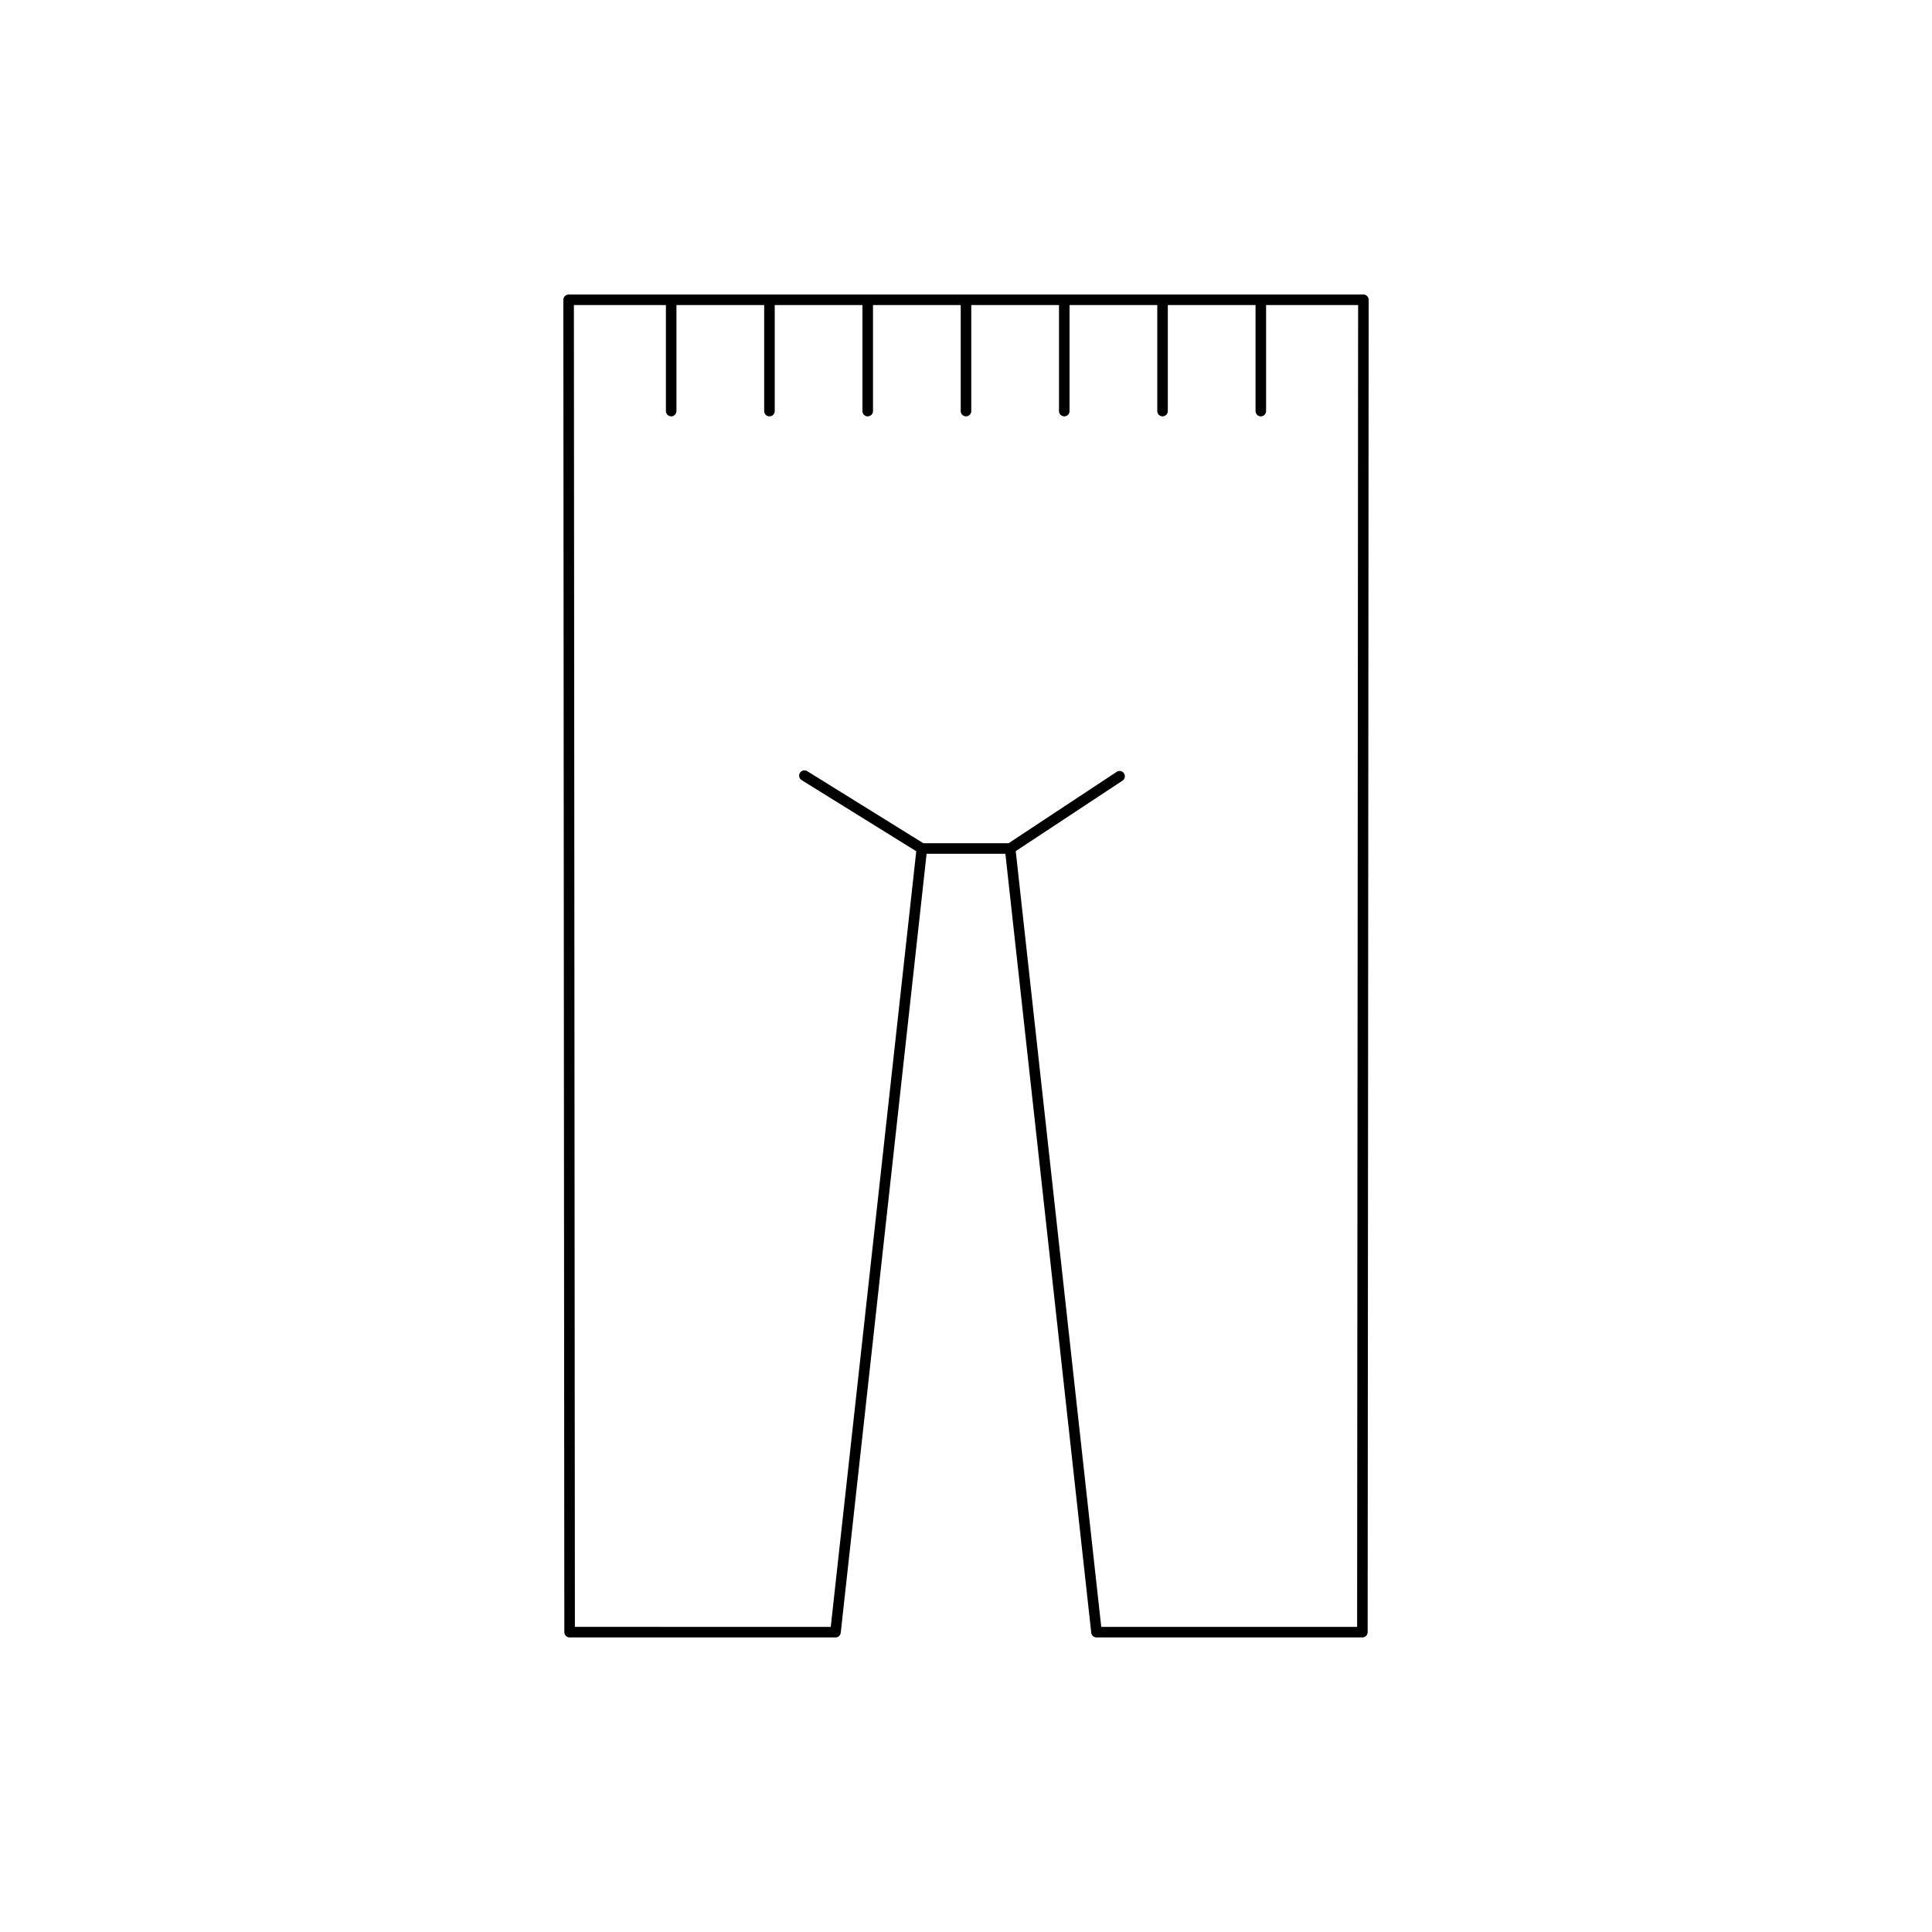
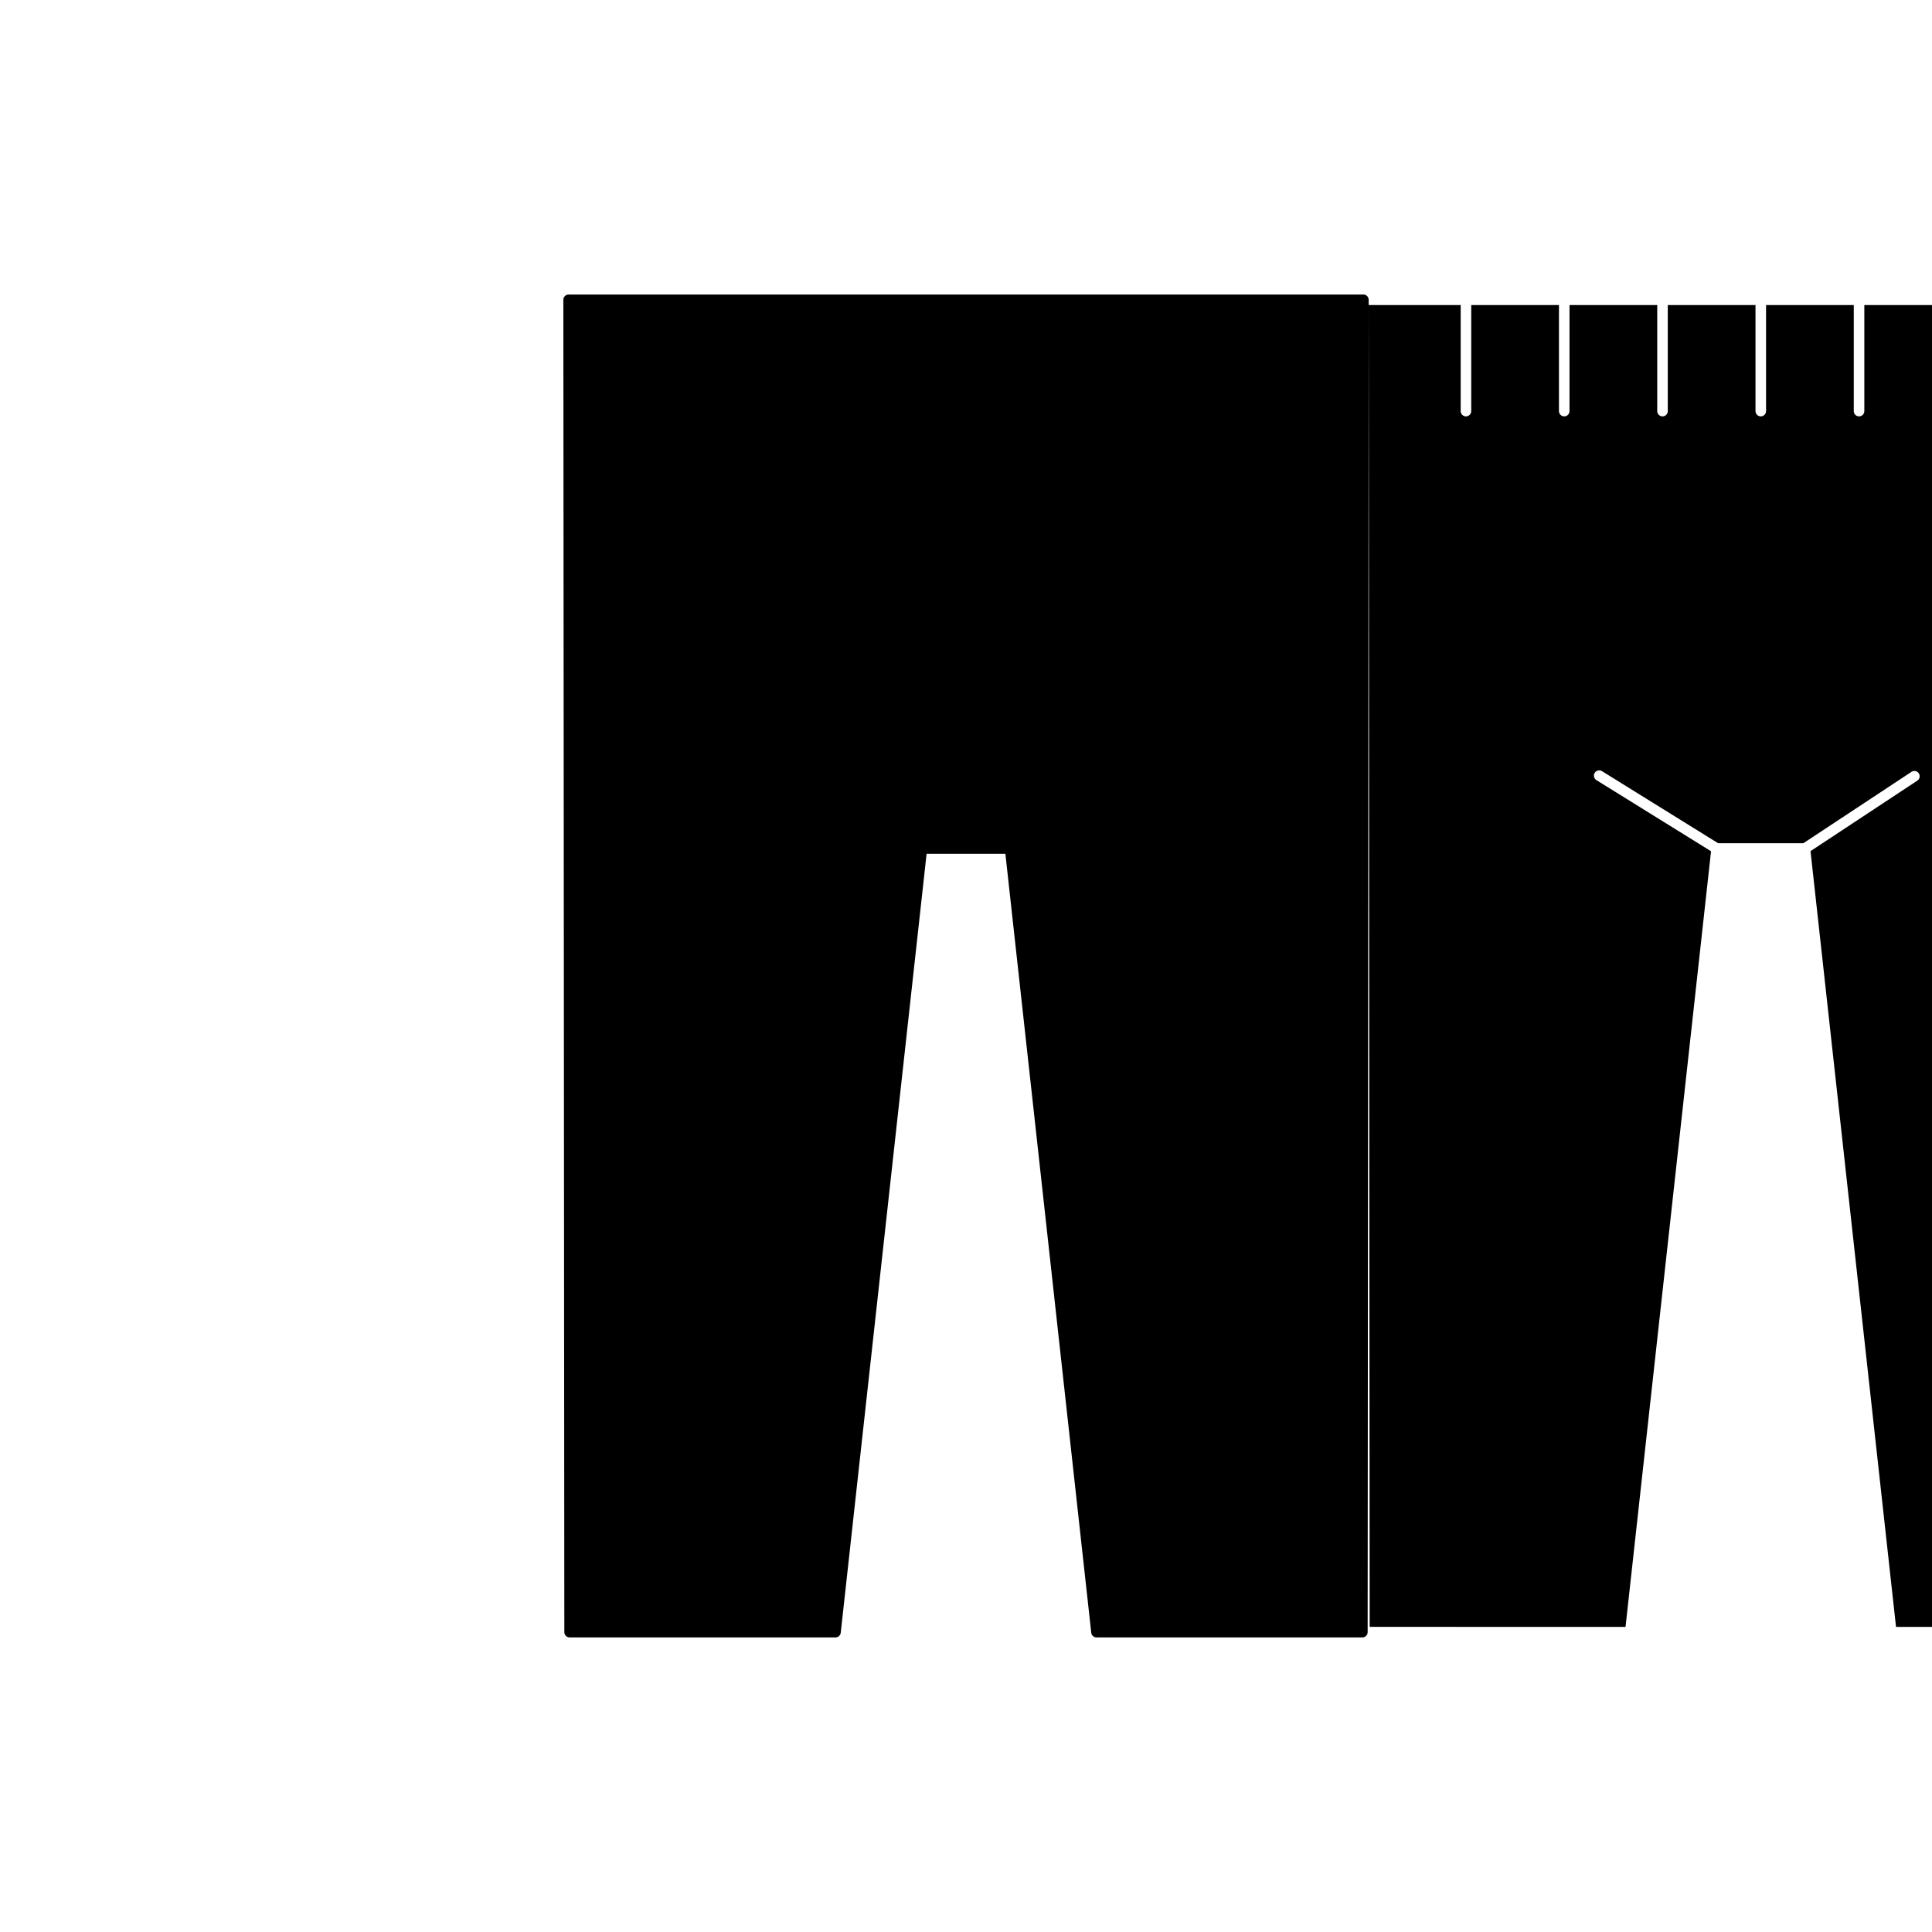
<svg xmlns="http://www.w3.org/2000/svg" fill="#000000" width="800px" height="800px" version="1.1" viewBox="144 144 512 512">
-   <path d="m294.69 222.05c-0.371 0-0.727 0.148-0.988 0.41-0.262 0.262-0.41 0.621-0.41 0.988l0.262 353.09c0 0.773 0.625 1.398 1.398 1.398h70.461c0.715 0 1.312-0.535 1.391-1.246l22.754-206.43h20.879l22.754 206.43c0.078 0.711 0.68 1.246 1.391 1.246h70.461c0.773 0 1.398-0.625 1.398-1.398l0.27-353.09c0-0.367-0.148-0.727-0.41-0.988-0.262-0.262-0.617-0.41-0.988-0.41zm208.96 353.09h-67.809l-22.66-205.58 28.297-18.68c0.645-0.422 0.824-1.293 0.395-1.938-0.43-0.645-1.293-0.828-1.938-0.395l-28.66 18.922h-22.57l-30.789-19.105c-0.648-0.398-1.52-0.203-1.926 0.449-0.406 0.656-0.203 1.52 0.449 1.926l30.379 18.852-22.66 205.55-67.805-0.004-0.266-350.29h24.383v28.098c0 0.773 0.625 1.398 1.398 1.398 0.773 0 1.398-0.625 1.398-1.398v-28.098h23.246v28.098c0 0.773 0.625 1.398 1.398 1.398 0.773 0 1.398-0.625 1.398-1.398v-28.098h23.246v28.098c0 0.773 0.625 1.398 1.398 1.398s1.398-0.625 1.398-1.398v-28.098h23.246v28.098c0 0.773 0.625 1.398 1.398 1.398 0.773 0 1.398-0.625 1.398-1.398v-28.098h23.246v28.098c0 0.773 0.625 1.398 1.398 1.398 0.773 0 1.398-0.625 1.398-1.398v-28.098h23.246v28.098c0 0.773 0.625 1.398 1.398 1.398 0.773 0 1.398-0.625 1.398-1.398v-28.098h23.246v28.098c0 0.773 0.625 1.398 1.398 1.398s1.398-0.625 1.398-1.398v-28.098h24.387z" />
+   <path d="m294.69 222.05c-0.371 0-0.727 0.148-0.988 0.41-0.262 0.262-0.41 0.621-0.41 0.988l0.262 353.09c0 0.773 0.625 1.398 1.398 1.398h70.461c0.715 0 1.312-0.535 1.391-1.246l22.754-206.43h20.879l22.754 206.43c0.078 0.711 0.68 1.246 1.391 1.246h70.461c0.773 0 1.398-0.625 1.398-1.398l0.27-353.09c0-0.367-0.148-0.727-0.41-0.988-0.262-0.262-0.617-0.41-0.988-0.41m208.96 353.09h-67.809l-22.66-205.58 28.297-18.68c0.645-0.422 0.824-1.293 0.395-1.938-0.43-0.645-1.293-0.828-1.938-0.395l-28.66 18.922h-22.57l-30.789-19.105c-0.648-0.398-1.52-0.203-1.926 0.449-0.406 0.656-0.203 1.52 0.449 1.926l30.379 18.852-22.66 205.55-67.805-0.004-0.266-350.29h24.383v28.098c0 0.773 0.625 1.398 1.398 1.398 0.773 0 1.398-0.625 1.398-1.398v-28.098h23.246v28.098c0 0.773 0.625 1.398 1.398 1.398 0.773 0 1.398-0.625 1.398-1.398v-28.098h23.246v28.098c0 0.773 0.625 1.398 1.398 1.398s1.398-0.625 1.398-1.398v-28.098h23.246v28.098c0 0.773 0.625 1.398 1.398 1.398 0.773 0 1.398-0.625 1.398-1.398v-28.098h23.246v28.098c0 0.773 0.625 1.398 1.398 1.398 0.773 0 1.398-0.625 1.398-1.398v-28.098h23.246v28.098c0 0.773 0.625 1.398 1.398 1.398 0.773 0 1.398-0.625 1.398-1.398v-28.098h23.246v28.098c0 0.773 0.625 1.398 1.398 1.398s1.398-0.625 1.398-1.398v-28.098h24.387z" />
</svg>